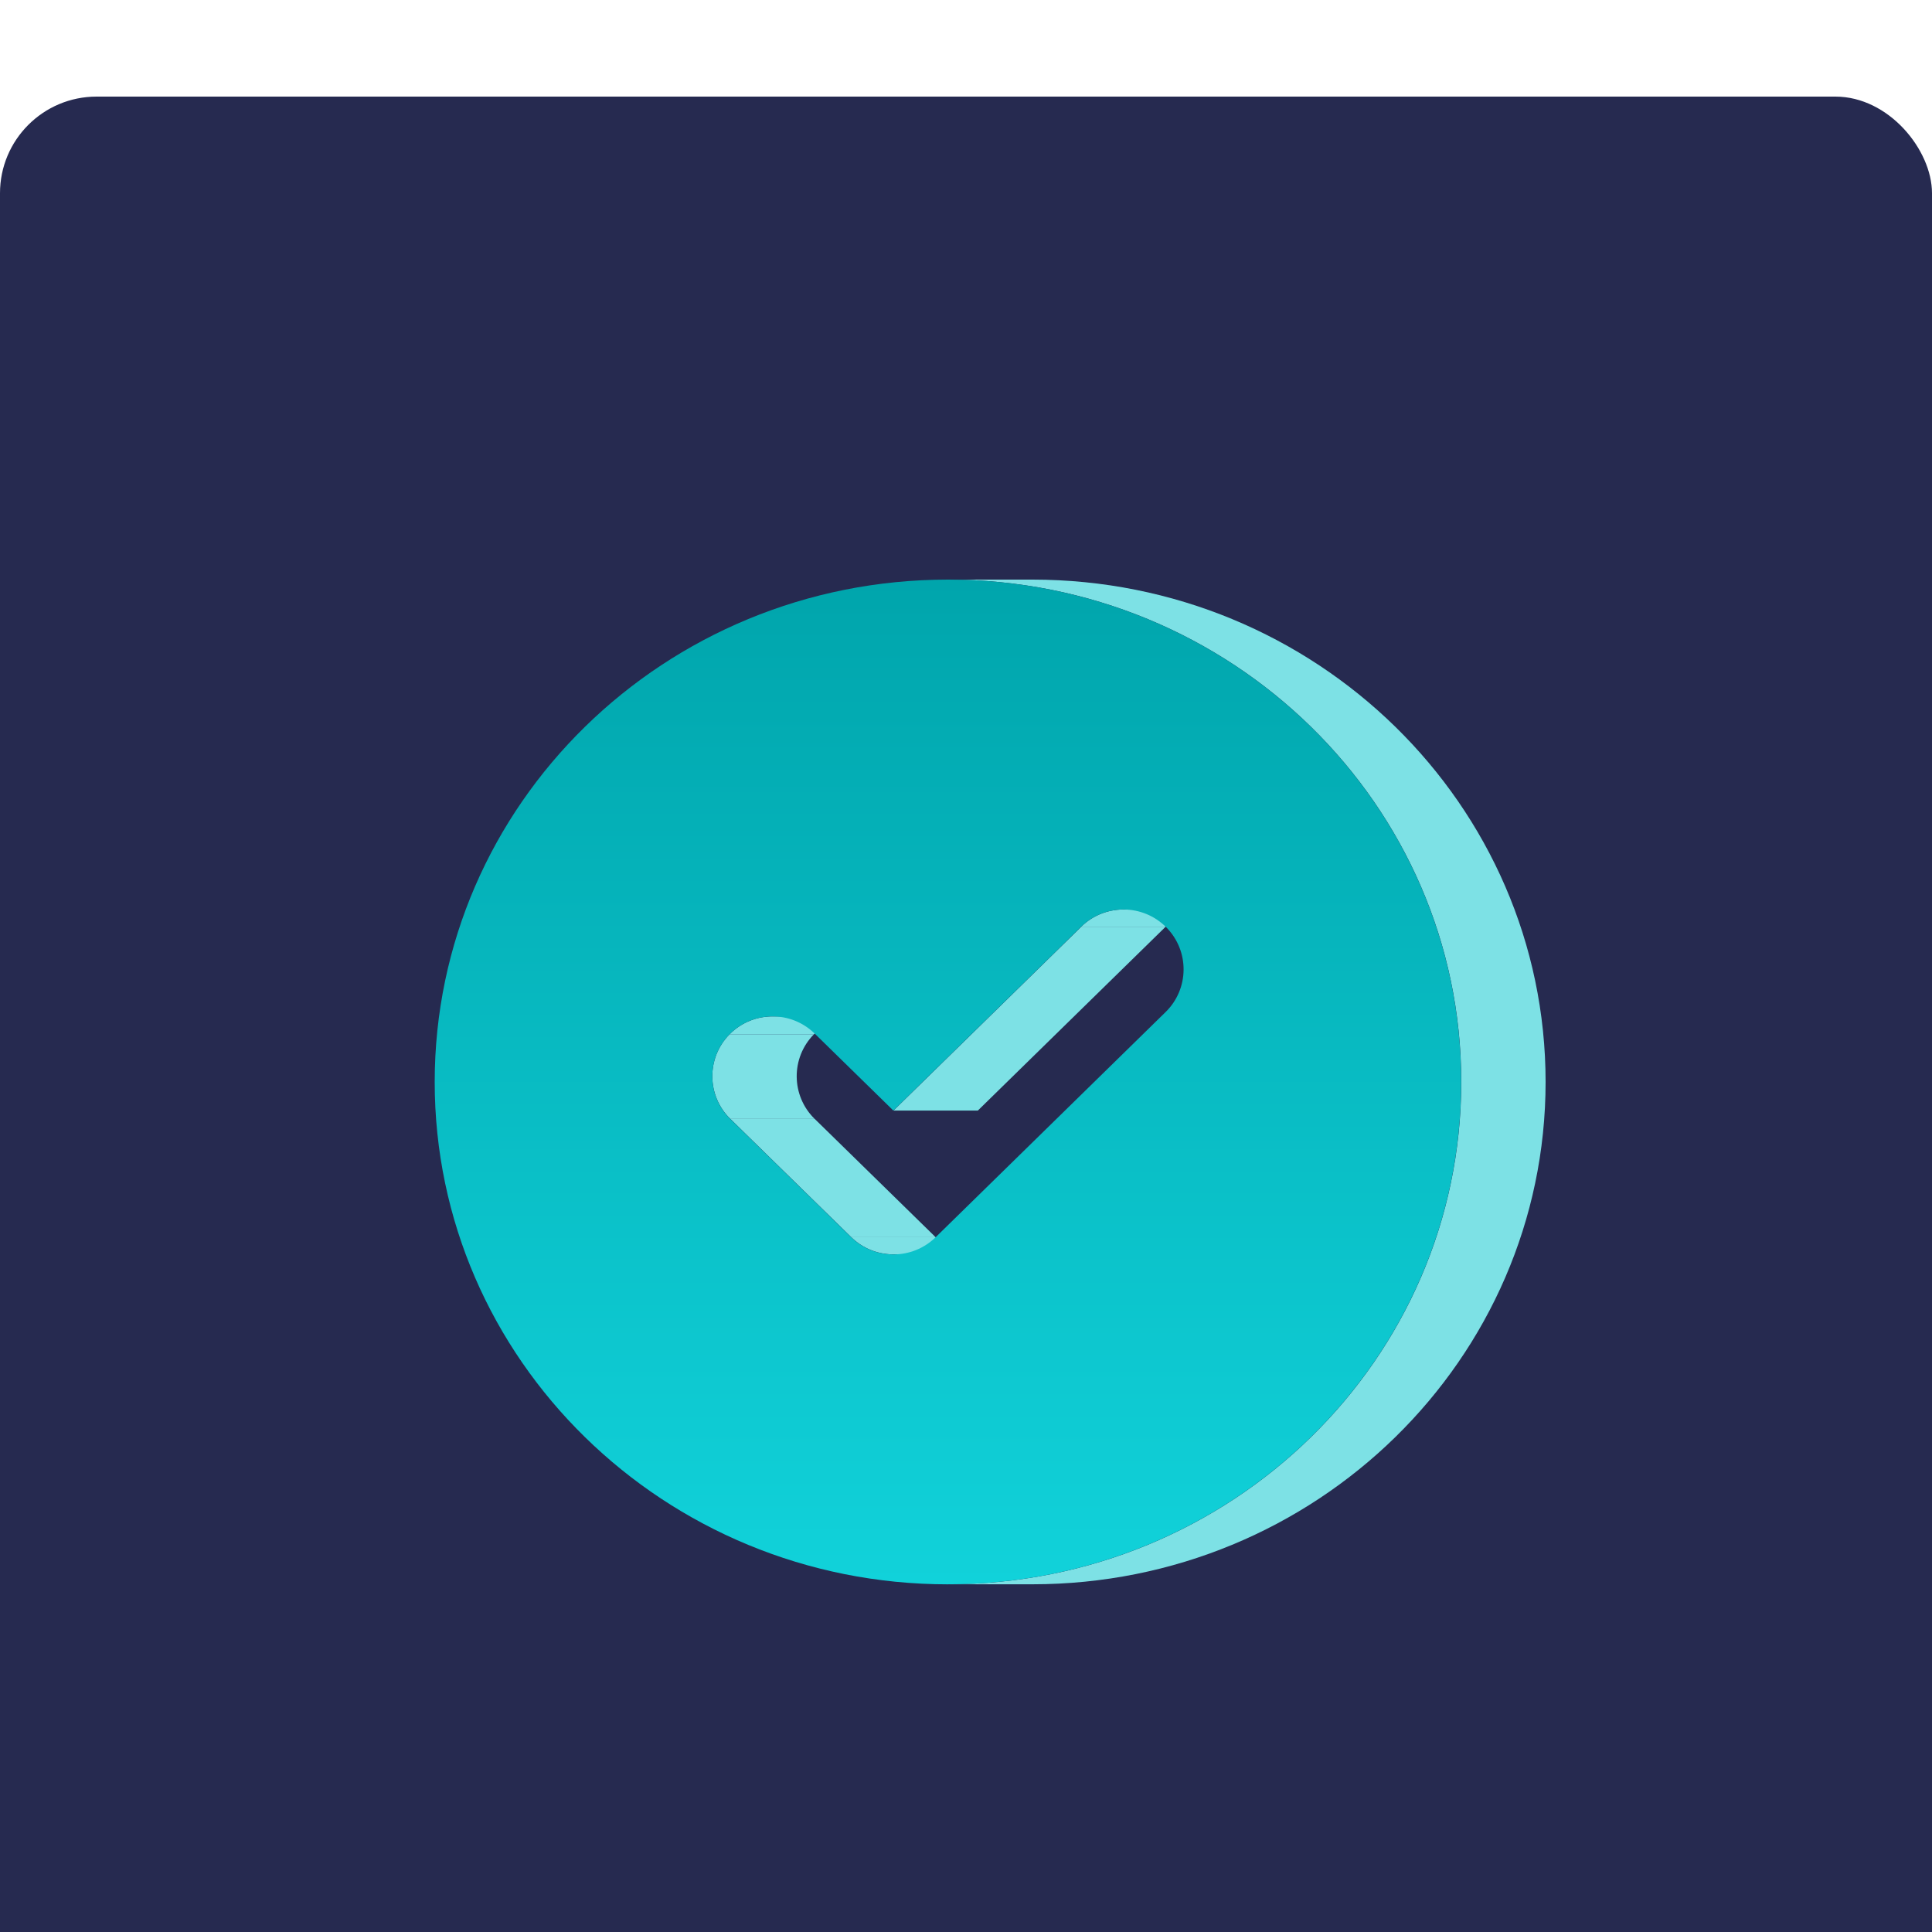
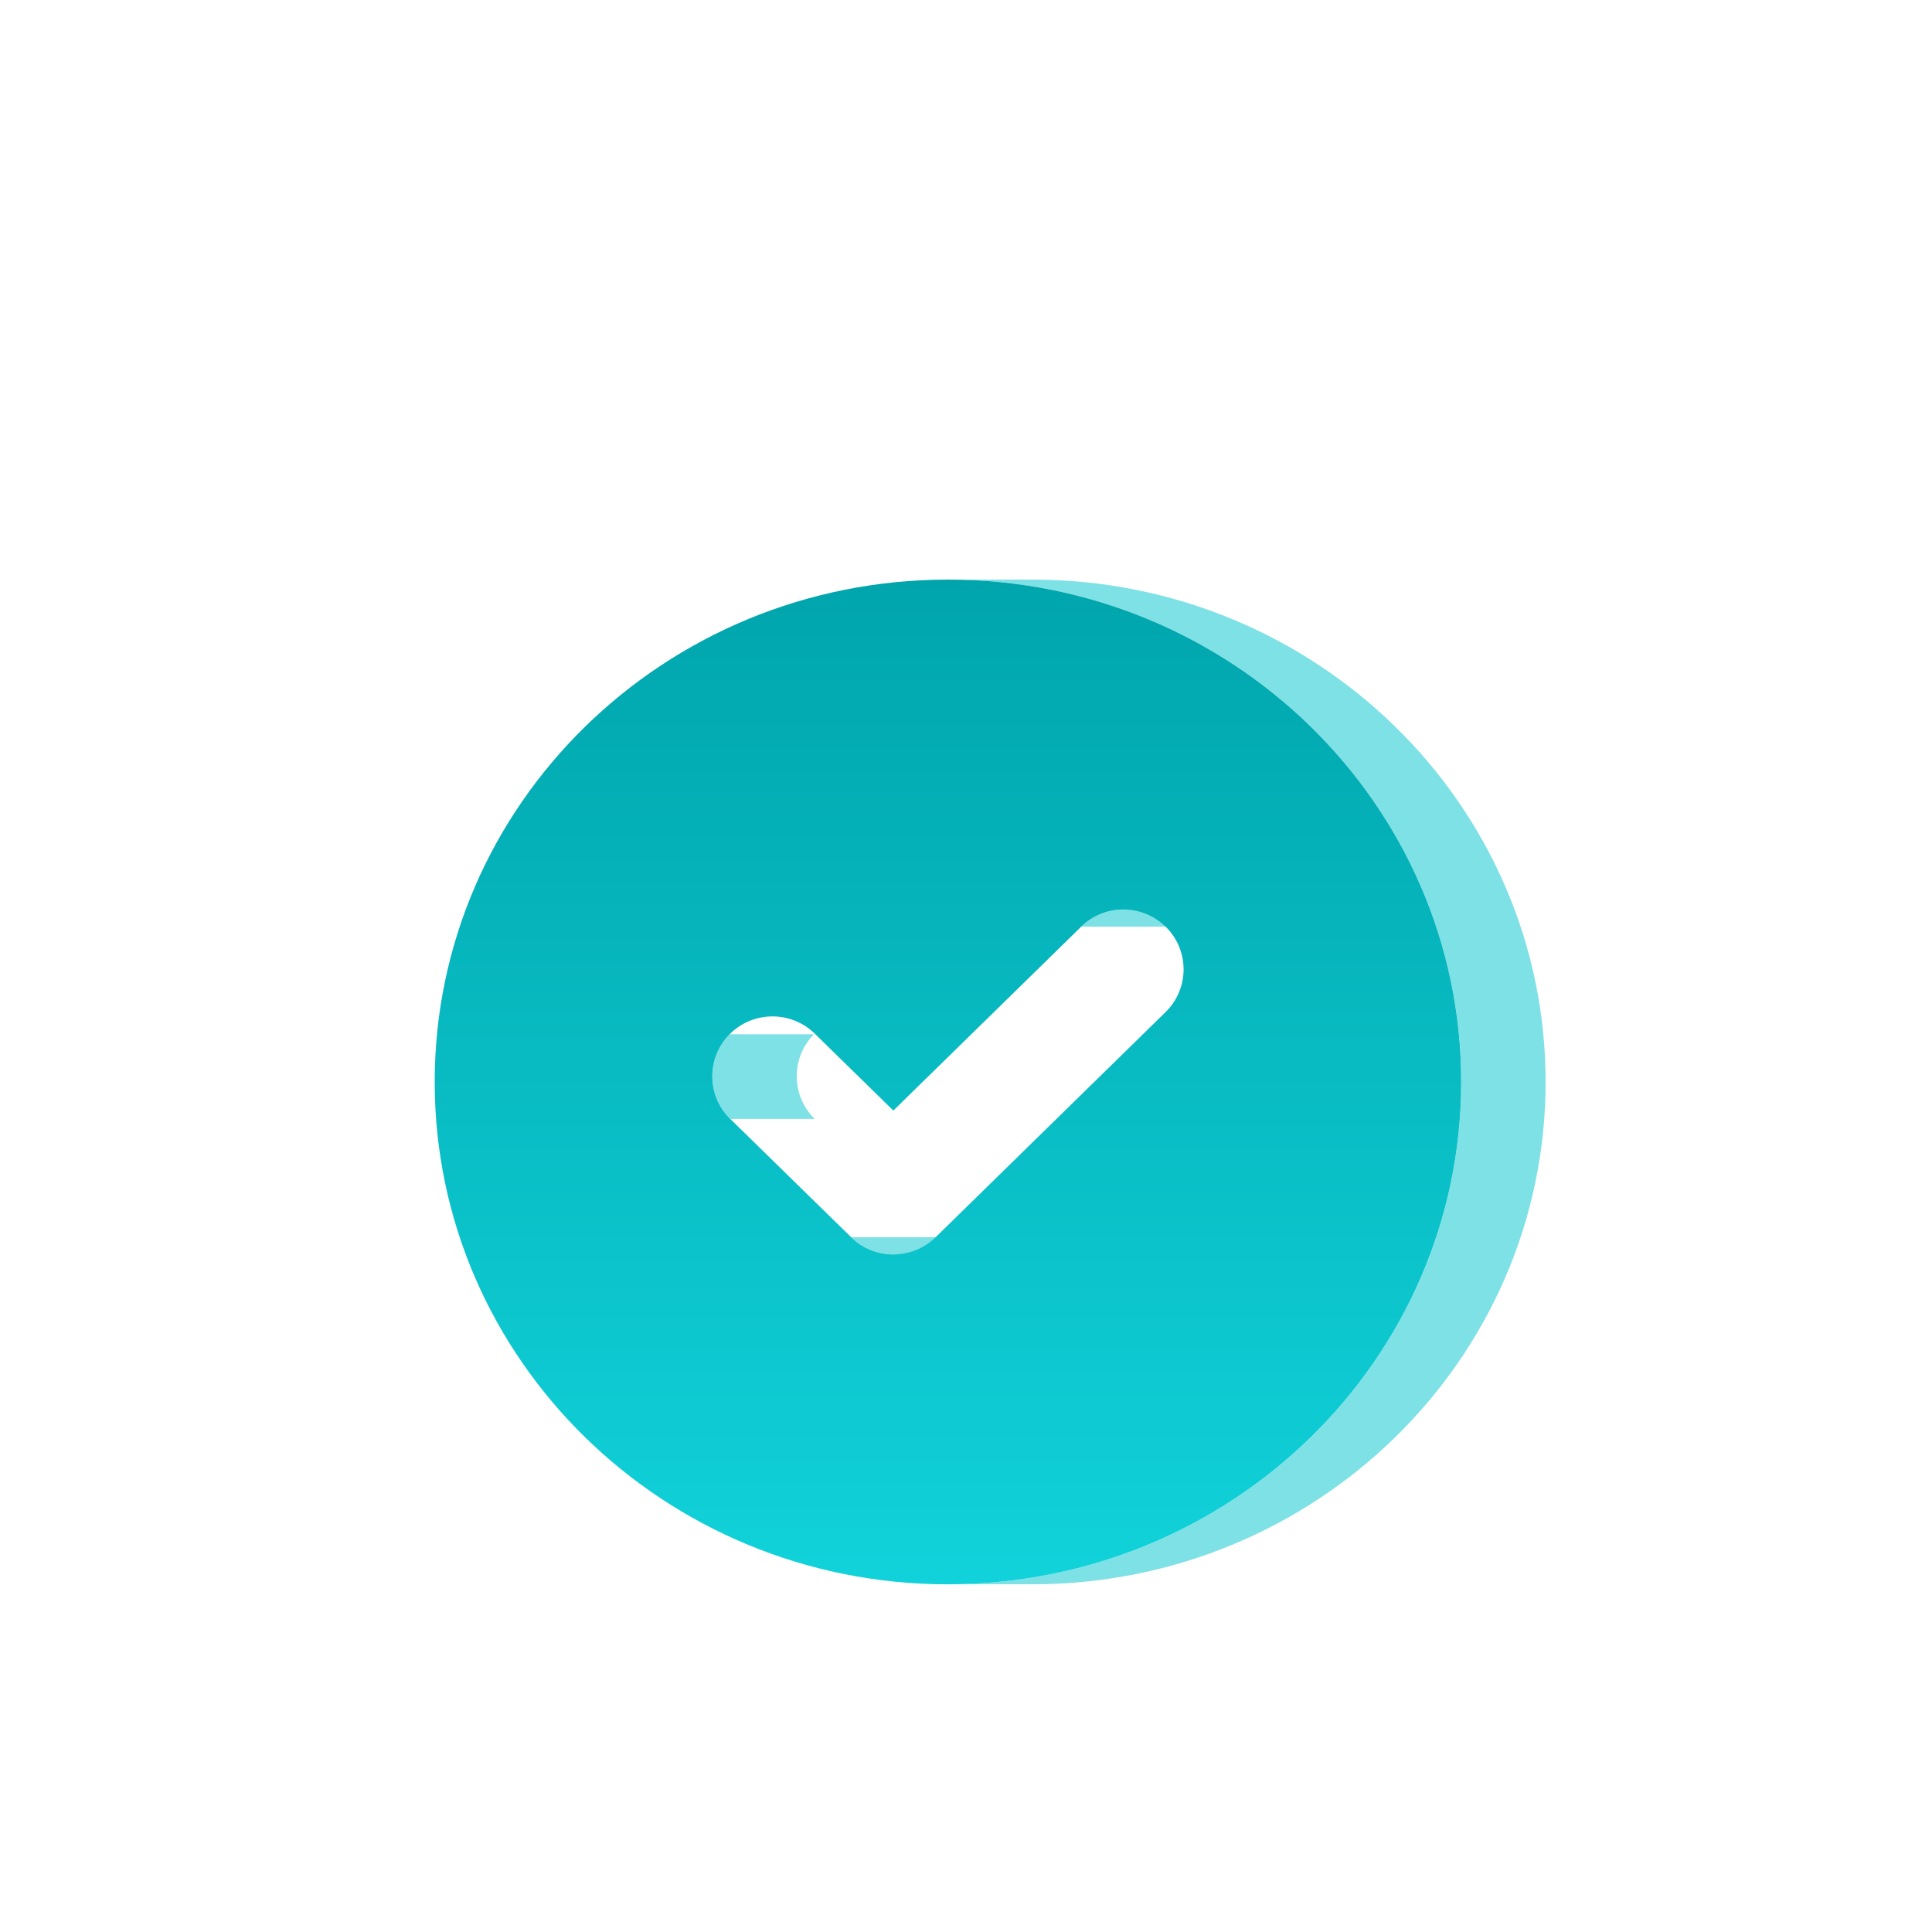
<svg xmlns="http://www.w3.org/2000/svg" xmlns:ns1="http://sodipodi.sourceforge.net/DTD/sodipodi-0.dtd" xmlns:ns2="http://www.inkscape.org/namespaces/inkscape" width="40" height="40" viewBox="0 0 40 40" fill="none" version="1.1" id="svg20" ns1:docname="icon.audit.svg" ns2:version="1.4 (e7c3feb1, 2024-10-09)">
  <ns1:namedview id="namedview20" pagecolor="#ffffff" bordercolor="#000000" borderopacity="0.25" ns2:showpageshadow="2" ns2:pageopacity="0.0" ns2:pagecheckerboard="0" ns2:deskcolor="#d1d1d1" ns2:zoom="10.710841" ns2:cx="24.50788" ns2:cy="28.522504" ns2:window-width="1712" ns2:window-height="1040" ns2:window-x="0" ns2:window-y="39" ns2:window-maximized="1" ns2:current-layer="svg20" />
  <g filter="url(#filter0_d_1_423)" id="g17" transform="translate(-4,-2)">
-     <rect x="4" y="2" width="40" height="40" rx="2" fill="#262a50" id="rect1" />
-     <path fill-rule="evenodd" clip-rule="evenodd" d="m 26.388,19.186 -3.889,3.807 h 1.746 l 3.889,-3.807 z" fill="#7de1e5" id="path1" style="display:inline" />
-     <path fill-rule="evenodd" clip-rule="evenodd" d="m 19.122,23.166 2.503,2.449 h 1.746 l -2.503,-2.449 z" fill="#7de1e5" id="path3" style="display:inline" />
    <path fill-rule="evenodd" clip-rule="evenodd" d="m 23.628,32.801 c 5.869,0 10.626,-4.657 10.626,-10.401 h 1.746 c 0,5.744 -4.757,10.401 -10.626,10.401 z" fill="#7de1e5" id="path5" />
    <path fill-rule="evenodd" clip-rule="evenodd" d="M 34.254,22.401 C 34.254,16.657 29.496,12 23.628,12 h 1.746 c 5.869,0 10.626,4.657 10.626,10.401 z" fill="#7de1e5" id="path6" style="display:inline" />
    <path fill-rule="evenodd" clip-rule="evenodd" d="m 27.308,18.831 c -0.331,-0.013 -0.667,0.105 -0.922,0.355 h 1.746 c 0.255,-0.25 0.591,-0.368 0.922,-0.355 z" fill="#7de1e5" id="path11" style="display:inline" />
-     <path fill-rule="evenodd" clip-rule="evenodd" d="m 20.021,21.044 c -0.332,-0.007 -0.665,0.116 -0.916,0.37 h 1.746 c 0.251,-0.254 0.585,-0.377 0.916,-0.37 z" fill="#7de1e5" id="path13" style="display:inline" />
    <path fill-rule="evenodd" clip-rule="evenodd" d="m 19.106,21.413 c -0.483,0.488 -0.476,1.273 0.015,1.753 h 1.746 c -0.49,-0.48 -0.497,-1.265 -0.015,-1.753 z" fill="#7de1e5" id="path14" style="display:inline" />
    <path fill-rule="evenodd" clip-rule="evenodd" d="m 21.625,25.615 c 0.233,0.228 0.533,0.346 0.836,0.355 h 1.746 c -0.303,-0.009 -0.603,-0.128 -0.836,-0.355 z" fill="#7de1e5" id="path15" style="display:inline" />
    <path fill-rule="evenodd" clip-rule="evenodd" d="m 23.626,32.801 c 5.868,0 10.626,-4.657 10.626,-10.401 C 34.252,16.657 29.494,12 23.626,12 17.757,12 13,16.657 13,22.401 c 0,5.744 4.757,10.401 10.626,10.401 z m 4.507,-11.848 c 0.49,-0.48 0.497,-1.265 0.014,-1.753 -0.483,-0.488 -1.272,-0.494 -1.762,-0.014 l -3.889,3.807 -1.629,-1.594 c -0.49,-0.48 -1.279,-0.473 -1.762,0.015 -0.482,0.488 -0.476,1.273 0.015,1.753 l 2.503,2.449 c 0.485,0.474 1.263,0.474 1.748,-10e-5 z" fill="url(#paint0_linear_1_423)" id="path17" style="display:inline;fill:url(#paint0_linear_1_423)" />
  </g>
  <defs id="defs20">
    <filter id="filter0_d_1_423" x="0.8" y="0.8" width="46.4" height="46.4" filterUnits="userSpaceOnUse" color-interpolation-filters="sRGB">
      <feFlood flood-opacity="0" result="BackgroundImageFix" id="feFlood17" />
      <feColorMatrix in="SourceAlpha" type="matrix" values="0 0 0 0 0 0 0 0 0 0 0 0 0 0 0 0 0 0 127 0" result="hardAlpha" id="feColorMatrix17" />
      <feOffset dy="2" id="feOffset17" />
      <feGaussianBlur stdDeviation="1.6" id="feGaussianBlur17" />
      <feComposite in2="hardAlpha" operator="out" id="feComposite17" />
      <feColorMatrix type="matrix" values="0 0 0 0 0.149 0 0 0 0 0.165 0 0 0 0 0.314 0 0 0 0.12 0" id="feColorMatrix18" />
      <feBlend mode="normal" in2="BackgroundImageFix" result="effect1_dropShadow_1_423" id="feBlend18" />
      <feBlend mode="normal" in="SourceGraphic" in2="effect1_dropShadow_1_423" result="shape" id="feBlend19" />
    </filter>
    <linearGradient id="paint0_linear_1_423" x1="23.626" y1="12" x2="23.626" y2="32.801" gradientUnits="userSpaceOnUse">
      <stop stop-color="#00A5AC" id="stop19" />
      <stop offset="1" stop-color="#11D2DA" id="stop20" />
    </linearGradient>
  </defs>
</svg>